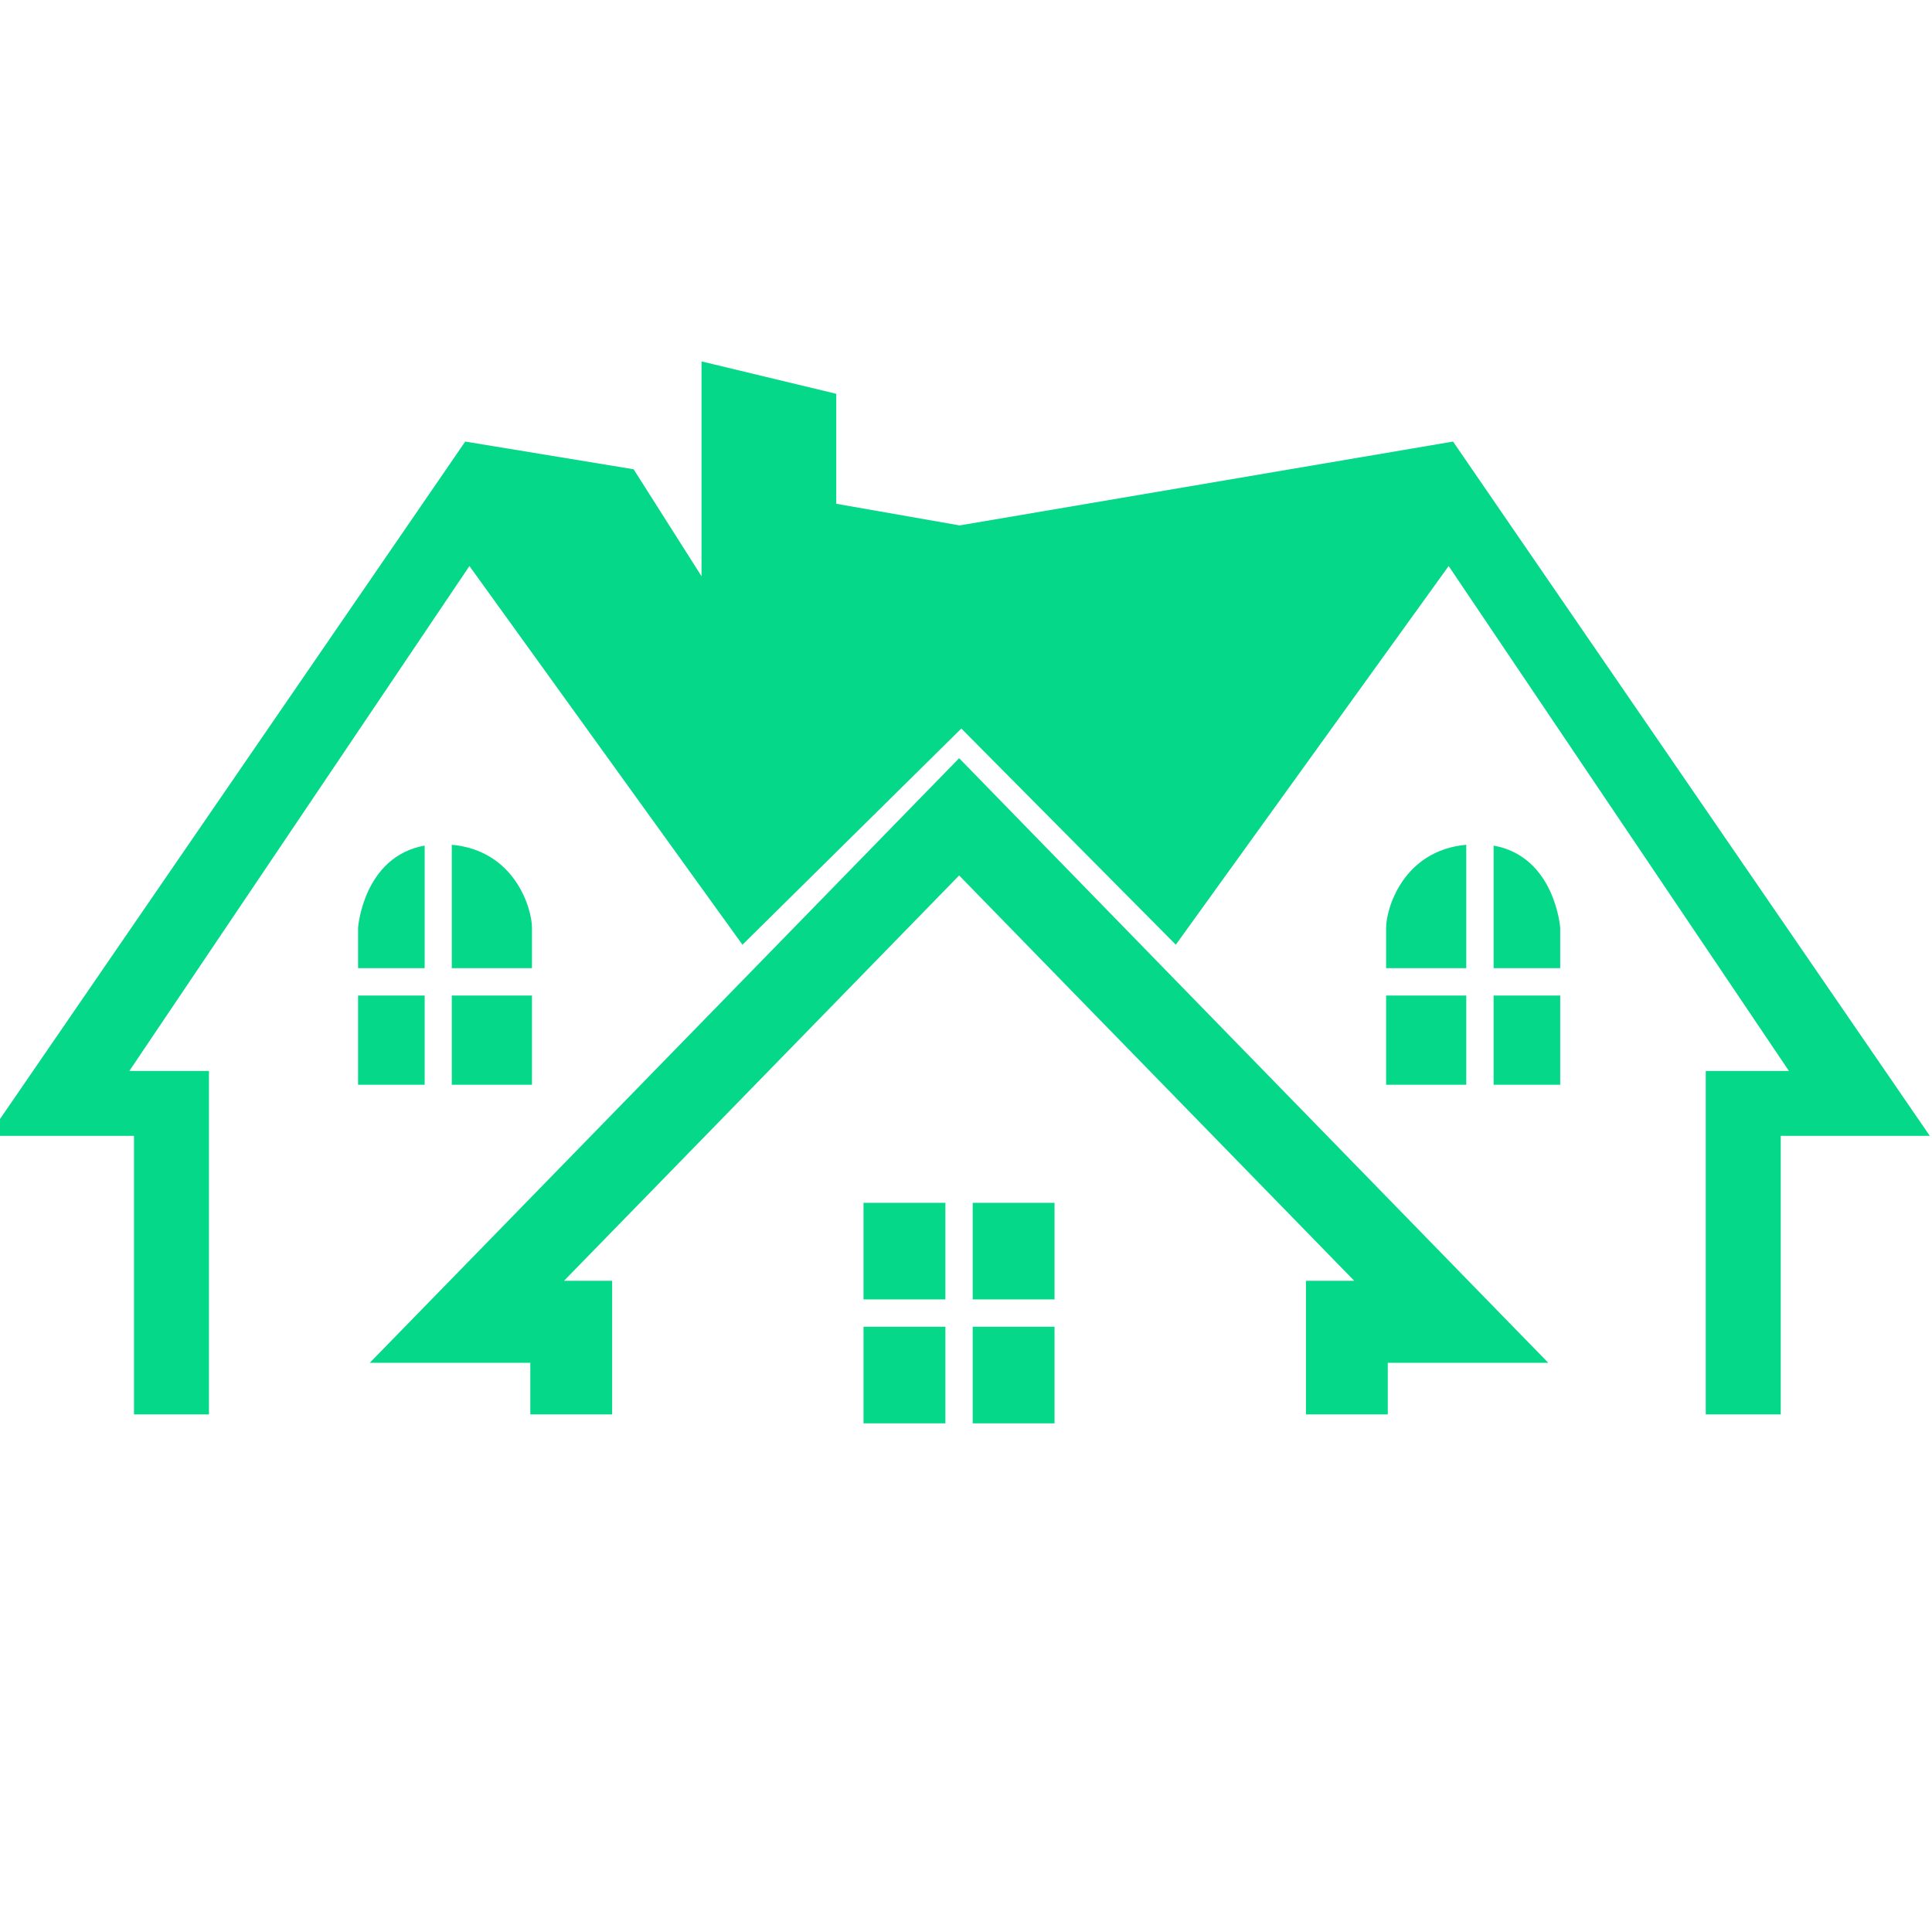
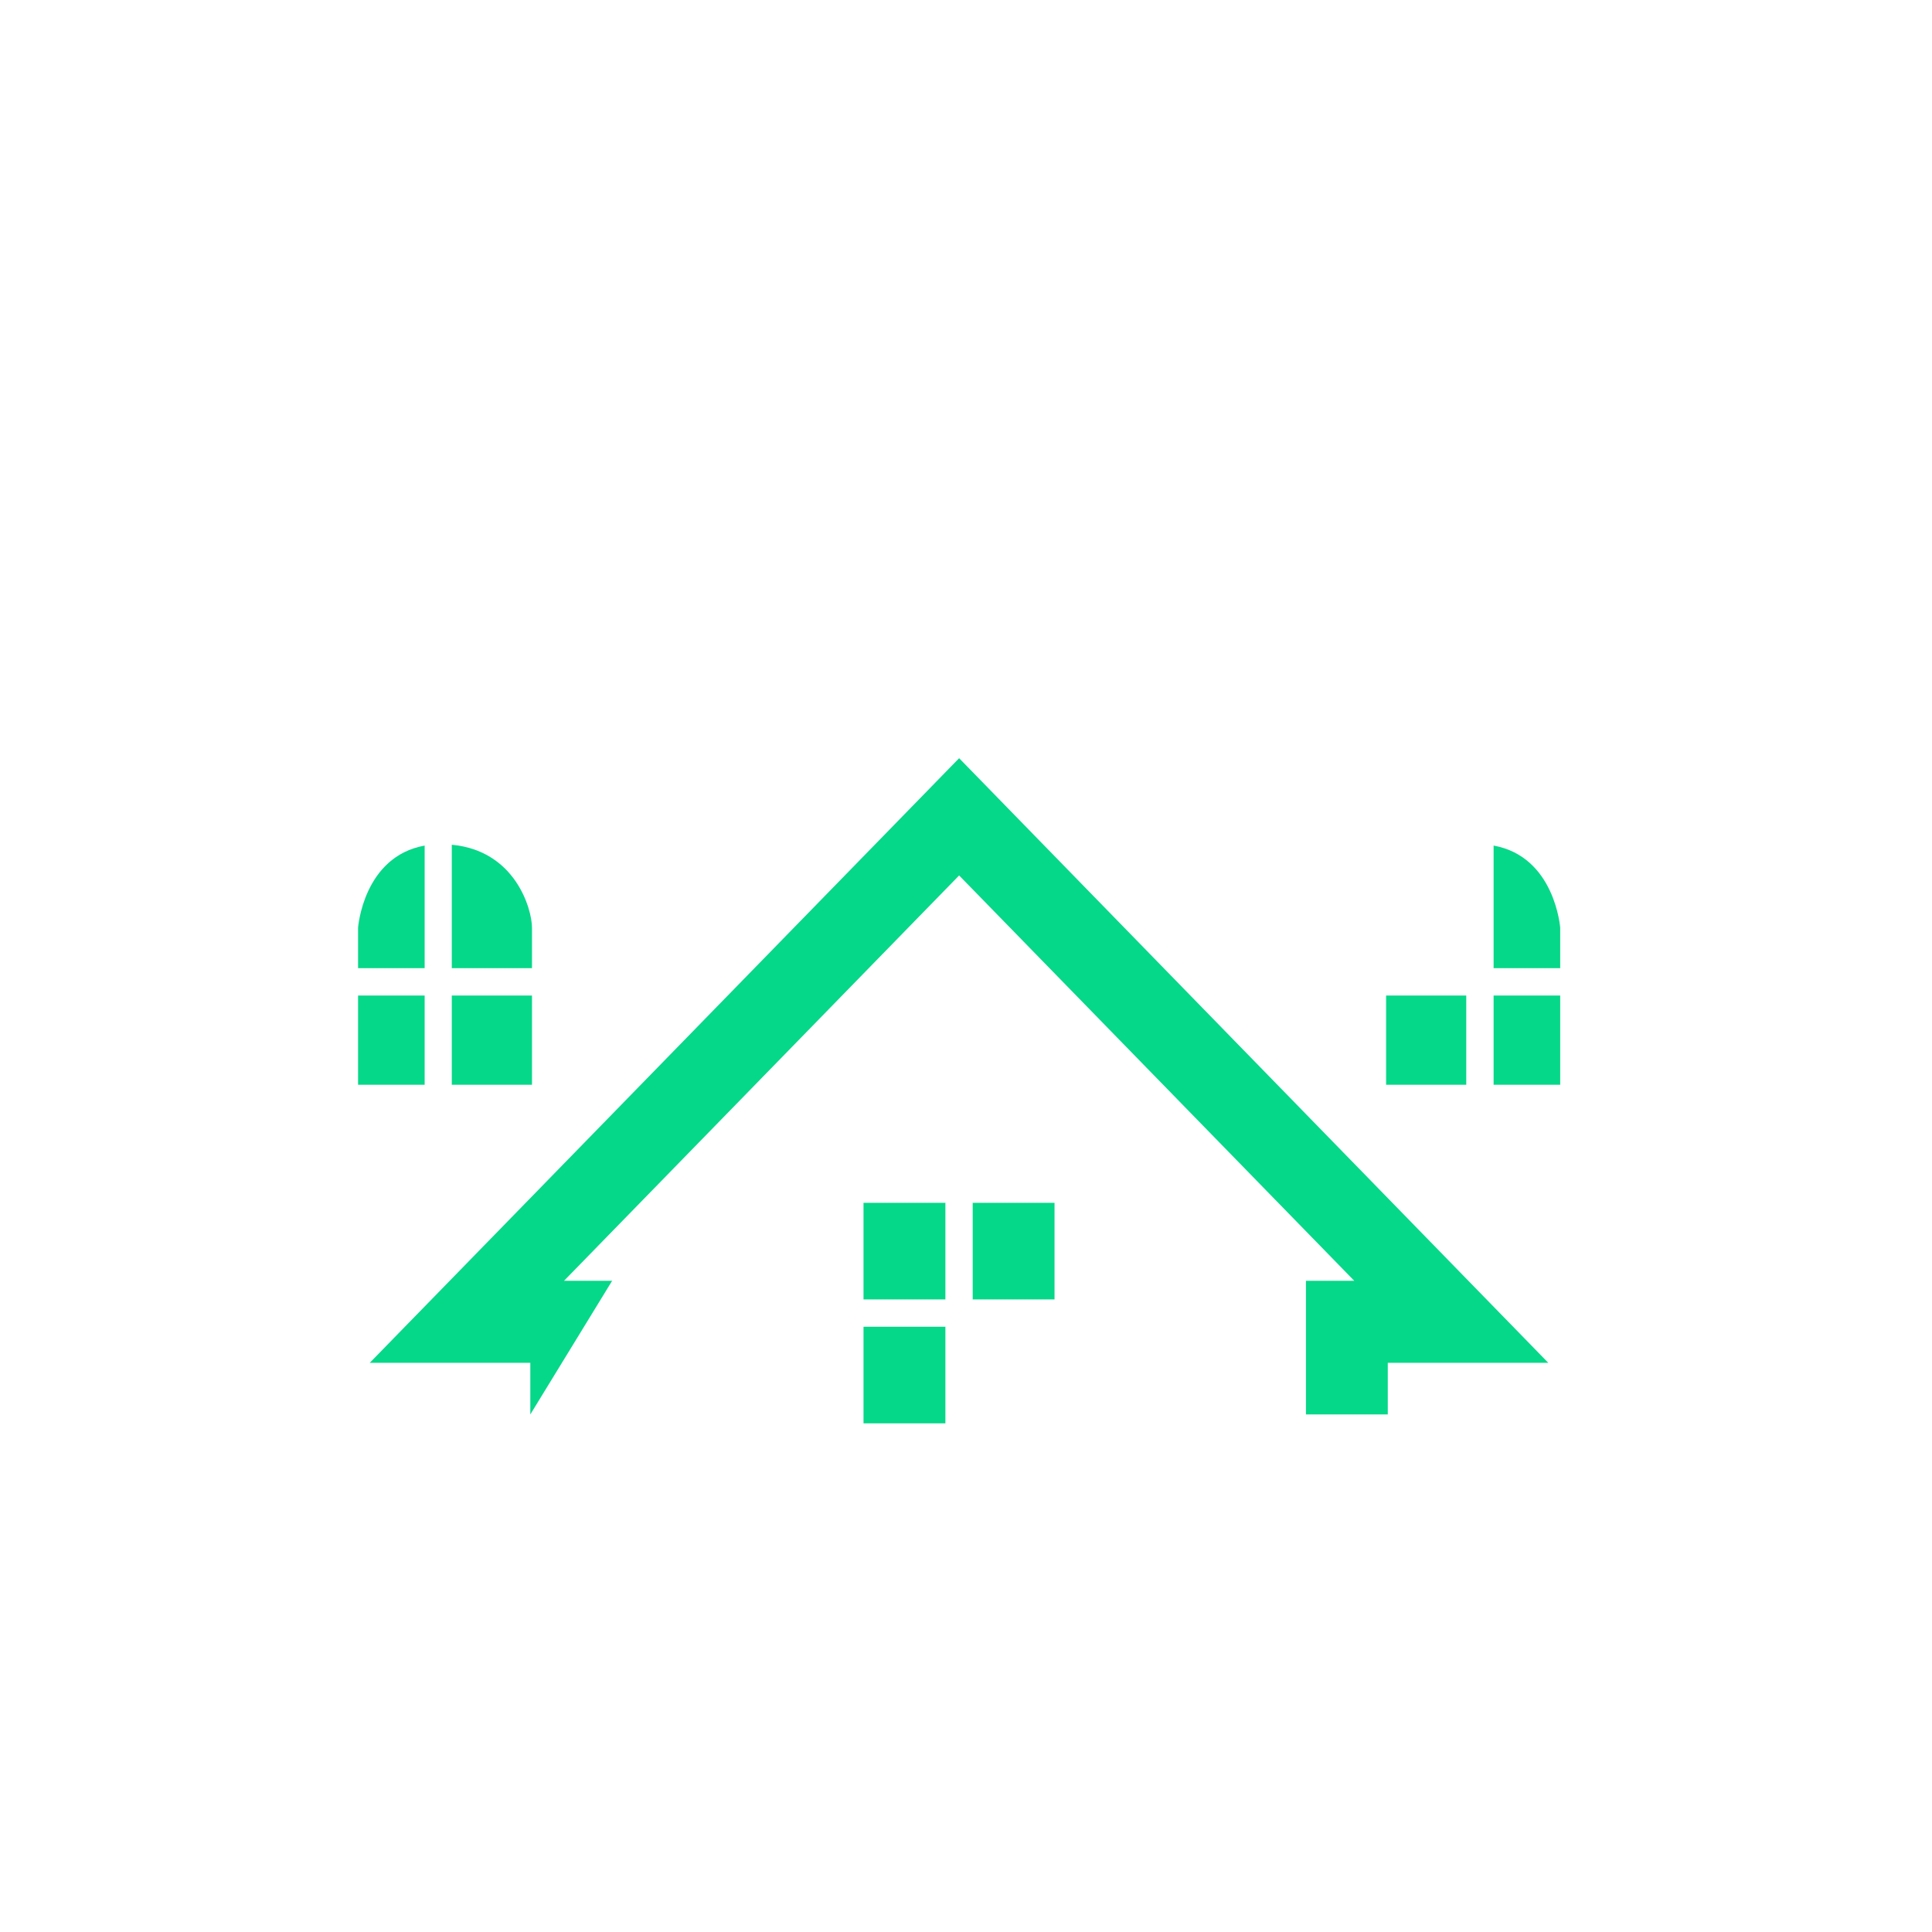
<svg xmlns="http://www.w3.org/2000/svg" width="60" zoomAndPan="magnify" viewBox="0 0 45 45" height="60" preserveAspectRatio="xMidYMid meet" version="1.2">
  <defs>
    <clipPath id="b141c7dc70">
      <path d="M 20.09 30.875 L 22.051 30.875 L 22.051 33.152 L 20.09 33.152 Z M 20.09 30.875 " />
    </clipPath>
    <clipPath id="8c7314b120">
      <path d="M 22.594 30.875 L 24.621 30.875 L 24.621 33.152 L 22.594 33.152 Z M 22.594 30.875 " />
    </clipPath>
    <clipPath id="da8acf26e4">
      <path d="M 0 8.418 L 44.949 8.418 L 44.949 32.969 L 0 32.969 Z M 0 8.418 " />
    </clipPath>
  </defs>
  <g id="9ae5d1cf41">
    <path style=" stroke:none;fill-rule:nonzero;fill:#06d889;fill-opacity:1;" d="M 10.523 23.188 L 10.523 25.266 L 12.391 25.266 L 12.391 23.188 L 10.523 23.188 " />
    <path style=" stroke:none;fill-rule:nonzero;fill:#06d889;fill-opacity:1;" d="M 9.891 23.188 L 8.34 23.188 L 8.34 25.266 L 9.891 25.266 L 9.891 23.188 " />
    <path style=" stroke:none;fill-rule:nonzero;fill:#06d889;fill-opacity:1;" d="M 8.34 21.609 L 8.34 22.551 L 9.891 22.551 L 9.891 19.695 C 8.461 19.953 8.34 21.609 8.34 21.609 " />
    <path style=" stroke:none;fill-rule:nonzero;fill:#06d889;fill-opacity:1;" d="M 10.523 19.676 L 10.523 22.551 L 12.391 22.551 L 12.391 21.609 C 12.391 21.176 12.004 19.812 10.523 19.676 " />
    <path style=" stroke:none;fill-rule:nonzero;fill:#06d889;fill-opacity:1;" d="M 34.152 23.188 L 34.152 25.266 L 32.285 25.266 L 32.285 23.188 L 34.152 23.188 " />
    <path style=" stroke:none;fill-rule:nonzero;fill:#06d889;fill-opacity:1;" d="M 34.789 23.188 L 36.34 23.188 L 36.34 25.266 L 34.789 25.266 L 34.789 23.188 " />
    <path style=" stroke:none;fill-rule:nonzero;fill:#06d889;fill-opacity:1;" d="M 36.34 21.609 L 36.34 22.551 L 34.789 22.551 L 34.789 19.695 C 36.219 19.953 36.34 21.609 36.34 21.609 " />
-     <path style=" stroke:none;fill-rule:nonzero;fill:#06d889;fill-opacity:1;" d="M 34.152 19.676 L 34.152 22.551 L 32.285 22.551 L 32.285 21.609 C 32.285 21.176 32.672 19.812 34.152 19.676 " />
    <path style=" stroke:none;fill-rule:nonzero;fill:#06d889;fill-opacity:1;" d="M 22.656 30.266 L 24.562 30.266 L 24.562 28.016 L 22.656 28.016 L 22.656 30.266 " />
    <path style=" stroke:none;fill-rule:nonzero;fill:#06d889;fill-opacity:1;" d="M 22.02 30.266 L 22.02 28.016 L 20.113 28.016 L 20.113 30.266 L 22.02 30.266 " />
    <g clip-rule="nonzero" clip-path="url(#b141c7dc70)">
      <path style=" stroke:none;fill-rule:nonzero;fill:#06d889;fill-opacity:1;" d="M 22.02 30.902 L 20.113 30.902 L 20.113 33.152 L 22.02 33.152 L 22.02 30.902 " />
    </g>
    <g clip-rule="nonzero" clip-path="url(#8c7314b120)">
-       <path style=" stroke:none;fill-rule:nonzero;fill:#06d889;fill-opacity:1;" d="M 22.656 30.902 L 22.656 33.152 L 24.562 33.152 L 24.562 30.902 L 22.656 30.902 " />
-     </g>
-     <path style=" stroke:none;fill-rule:nonzero;fill:#06d889;fill-opacity:1;" d="M 8.613 31.742 L 12.352 31.742 L 12.352 32.945 L 14.258 32.945 L 14.258 29.832 L 13.137 29.832 L 22.34 20.391 L 31.543 29.832 L 30.418 29.832 L 30.418 32.945 L 32.324 32.945 L 32.324 31.742 L 36.062 31.742 L 22.34 17.66 L 8.613 31.742 " />
+       </g>
+     <path style=" stroke:none;fill-rule:nonzero;fill:#06d889;fill-opacity:1;" d="M 8.613 31.742 L 12.352 31.742 L 12.352 32.945 L 14.258 29.832 L 13.137 29.832 L 22.34 20.391 L 31.543 29.832 L 30.418 29.832 L 30.418 32.945 L 32.324 32.945 L 32.324 31.742 L 36.062 31.742 L 22.34 17.66 L 8.613 31.742 " />
    <g clip-rule="nonzero" clip-path="url(#da8acf26e4)">
-       <path style=" stroke:none;fill-rule:nonzero;fill:#06d889;fill-opacity:1;" d="M 33.844 10.285 L 22.352 12.238 L 19.477 11.734 L 19.477 9.172 L 16.34 8.418 L 16.34 13.422 L 14.758 10.93 L 10.836 10.285 L -0.27 26.457 L 3.121 26.457 L 3.121 32.945 L 4.867 32.945 L 4.867 24.945 L 3.012 24.945 L 10.934 13.184 L 17.293 22.004 L 22.391 16.969 L 27.387 22.004 L 33.742 13.184 L 41.668 24.945 L 39.73 24.945 L 39.73 32.945 L 41.477 32.945 L 41.477 26.457 L 44.949 26.457 L 33.844 10.285 " />
-     </g>
+       </g>
  </g>
</svg>